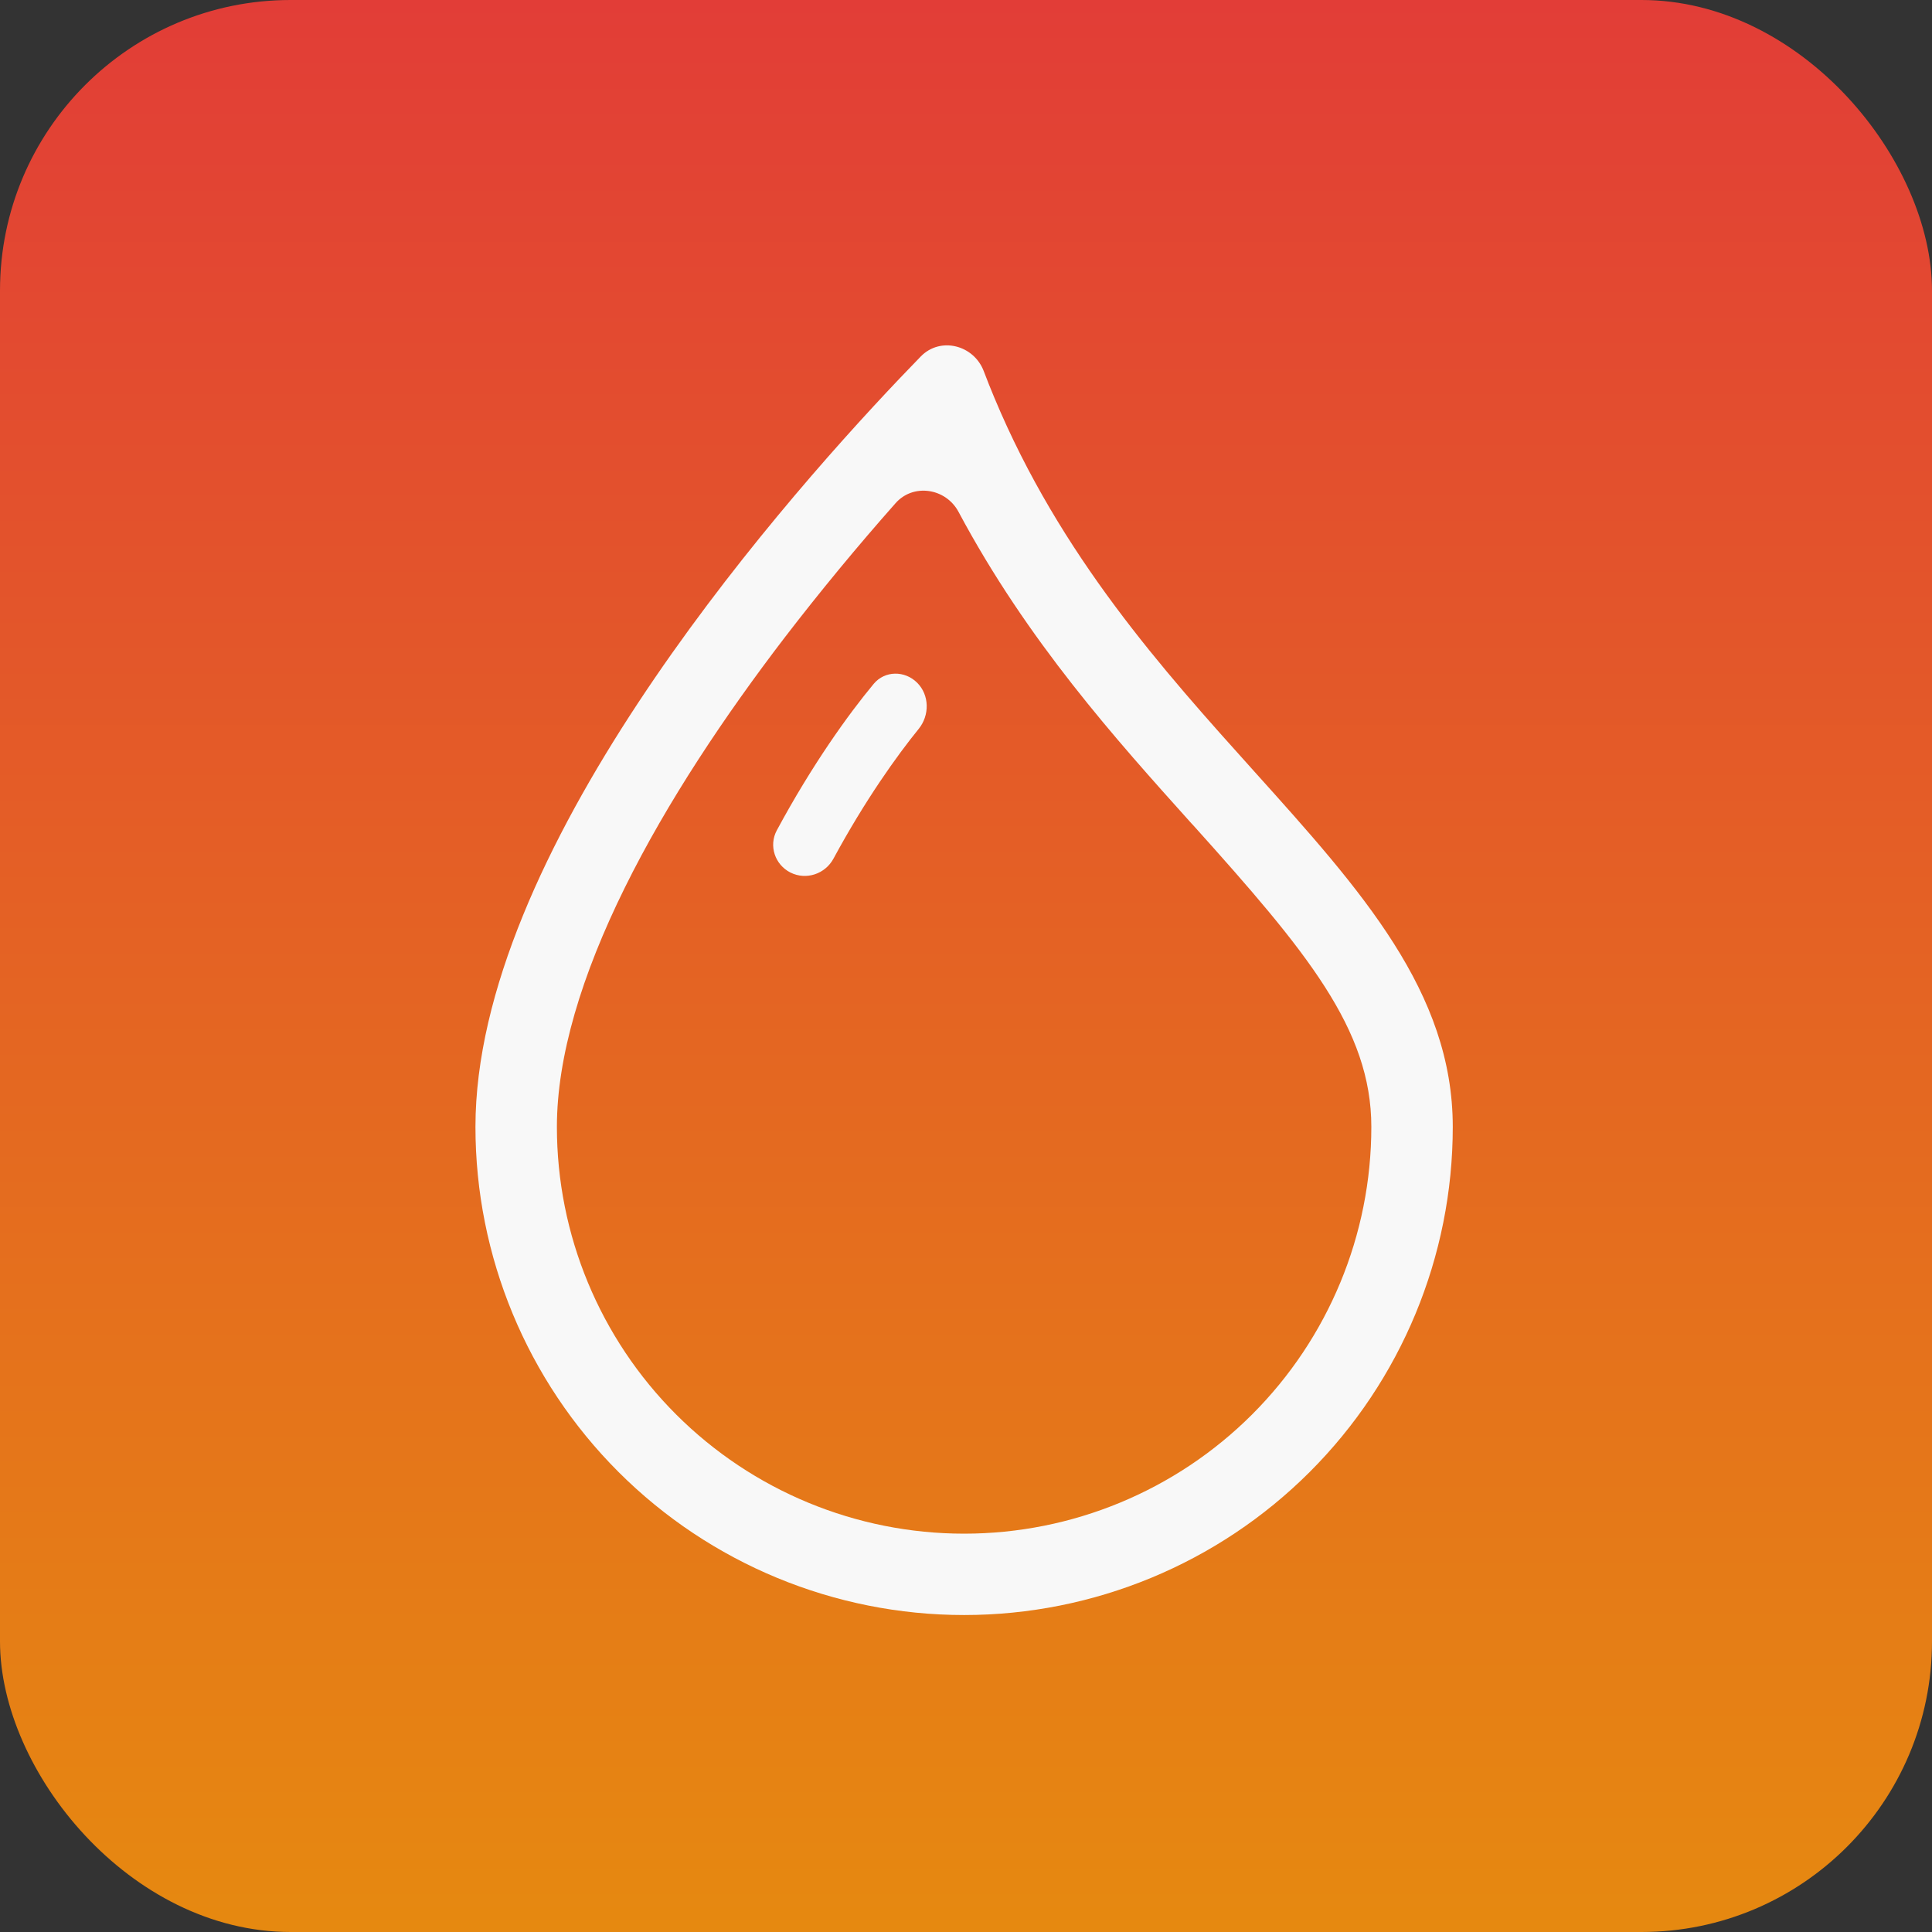
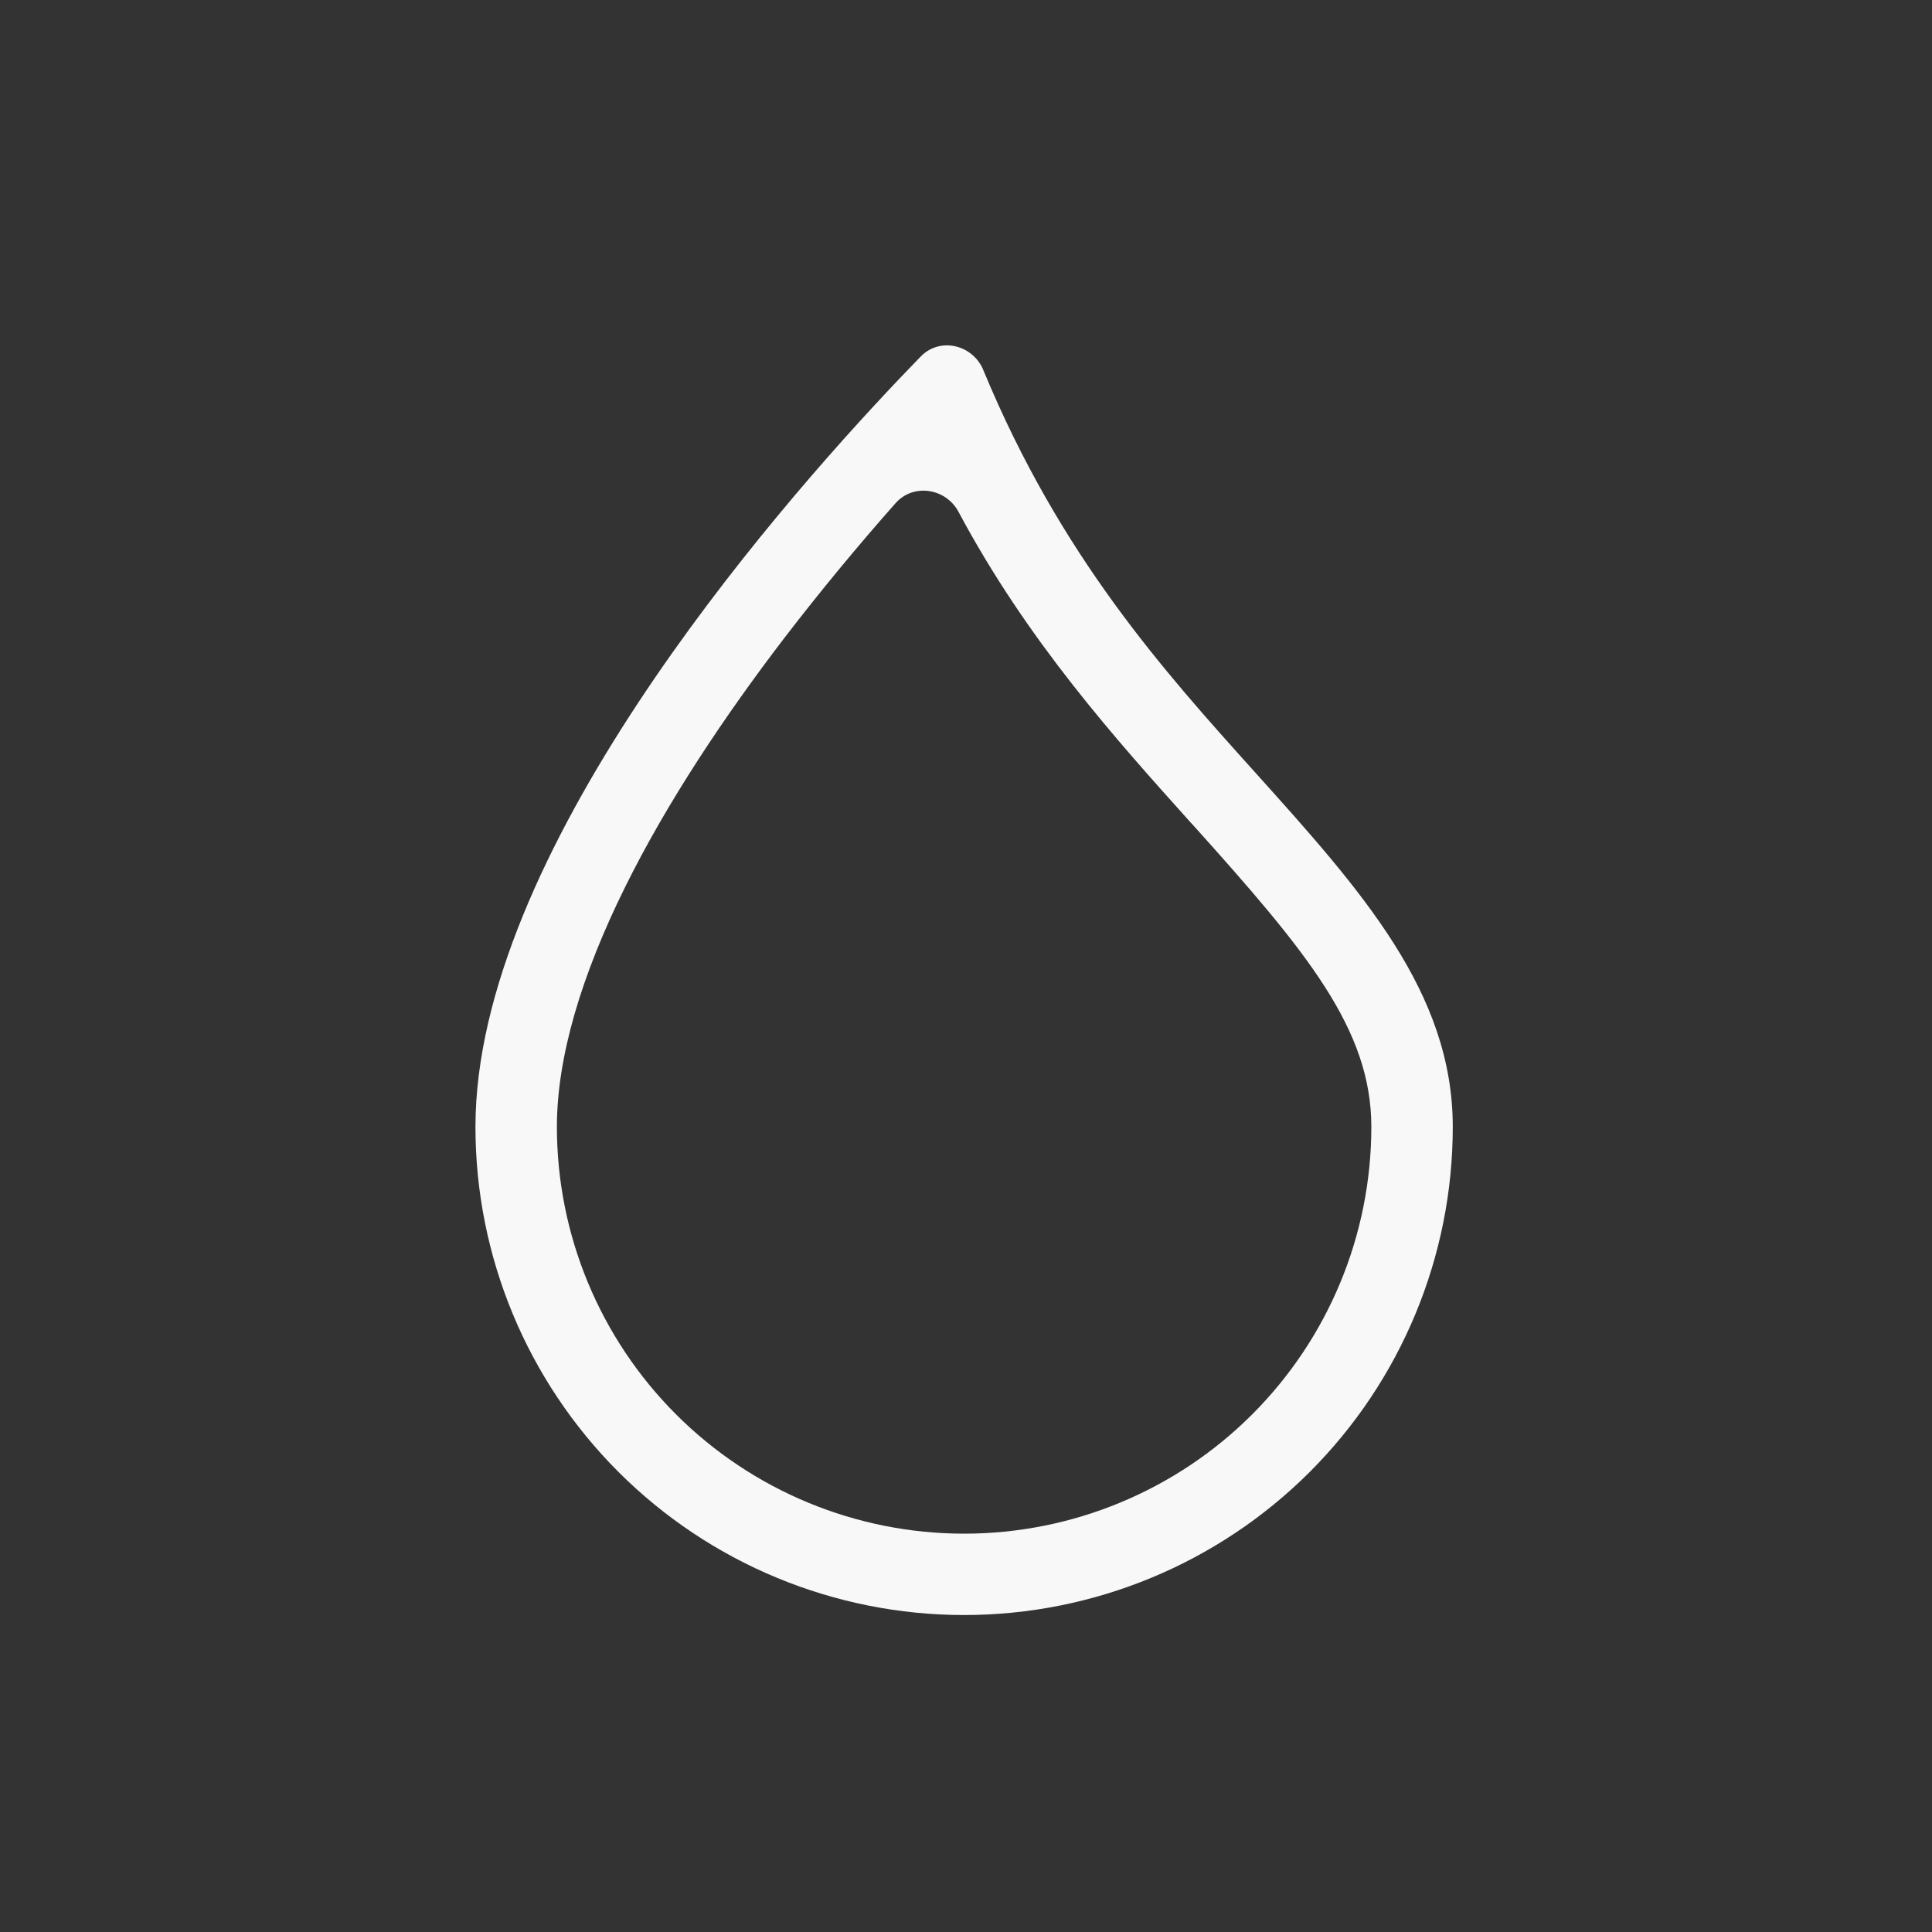
<svg xmlns="http://www.w3.org/2000/svg" width="512" height="512" viewBox="0 0 512 512" fill="none">
  <rect x="0" y="0" width="512" height="512" fill="#333333" stroke="none" />
-   <rect width="512" height="512" rx="77" fill="url(#paint0_linear_602_2)" />
-   <path fill-rule="evenodd" clip-rule="evenodd" d="M238.449 100.25C240.445 98.152 242.306 96.222 244.008 94.473C249.203 89.135 258.076 91.413 260.715 98.379C261.613 100.751 262.544 103.085 263.507 105.382C281.033 147.342 308.25 177.616 332.509 204.569C360.784 236.007 385 262.939 385 298.625C385 332.937 371.356 365.844 347.07 390.107C322.784 414.369 289.846 428 255.5 428C221.154 428 188.216 414.369 163.93 390.107C139.644 365.844 126 332.937 126 298.625C126 226.779 203.268 137.273 238.449 100.25ZM254.019 135.645C250.668 129.363 242.056 128.011 237.337 133.343C227.112 144.896 217.289 156.8 207.887 169.034C192.218 189.519 176.894 212.332 165.584 235.231C154.145 258.368 147.583 280.038 147.583 298.625C147.583 327.219 158.953 354.641 179.191 374.86C199.43 395.079 226.879 406.437 255.5 406.438C284.121 406.437 311.57 395.079 331.809 374.86C352.047 354.641 363.417 327.219 363.417 298.625C363.417 272.728 346.236 252.115 316.343 218.844L315.696 218.154C295.786 195.985 272.287 169.891 254.019 135.645Z" fill="#F8F8F8" />
-   <path fill-rule="evenodd" clip-rule="evenodd" d="M209.496 231.241C205.355 229.168 203.667 224.124 205.862 220.047C215.293 202.532 224.889 189.24 231.525 181.248C234.487 177.68 239.78 177.659 243.06 180.936V180.936C246.34 184.214 246.383 189.567 243.46 193.167C237.713 200.245 229.297 211.988 220.877 227.551C218.671 231.628 213.64 233.317 209.496 231.241V231.241Z" fill="#F8F8F8" />
+   <path fill-rule="evenodd" clip-rule="evenodd" d="M238.449 100.25C240.445 98.152 242.306 96.222 244.008 94.473C249.203 89.135 258.076 91.413 260.715 98.379C281.033 147.342 308.25 177.616 332.509 204.569C360.784 236.007 385 262.939 385 298.625C385 332.937 371.356 365.844 347.07 390.107C322.784 414.369 289.846 428 255.5 428C221.154 428 188.216 414.369 163.93 390.107C139.644 365.844 126 332.937 126 298.625C126 226.779 203.268 137.273 238.449 100.25ZM254.019 135.645C250.668 129.363 242.056 128.011 237.337 133.343C227.112 144.896 217.289 156.8 207.887 169.034C192.218 189.519 176.894 212.332 165.584 235.231C154.145 258.368 147.583 280.038 147.583 298.625C147.583 327.219 158.953 354.641 179.191 374.86C199.43 395.079 226.879 406.437 255.5 406.438C284.121 406.437 311.57 395.079 331.809 374.86C352.047 354.641 363.417 327.219 363.417 298.625C363.417 272.728 346.236 252.115 316.343 218.844L315.696 218.154C295.786 195.985 272.287 169.891 254.019 135.645Z" fill="#F8F8F8" />
  <defs>
    <linearGradient id="paint0_linear_602_2" x1="256" y1="0" x2="256" y2="512" gradientUnits="userSpaceOnUse">
      <stop stop-color="#E23D37" />
      <stop offset="1" stop-color="#E68910" />
    </linearGradient>
  </defs>
</svg>